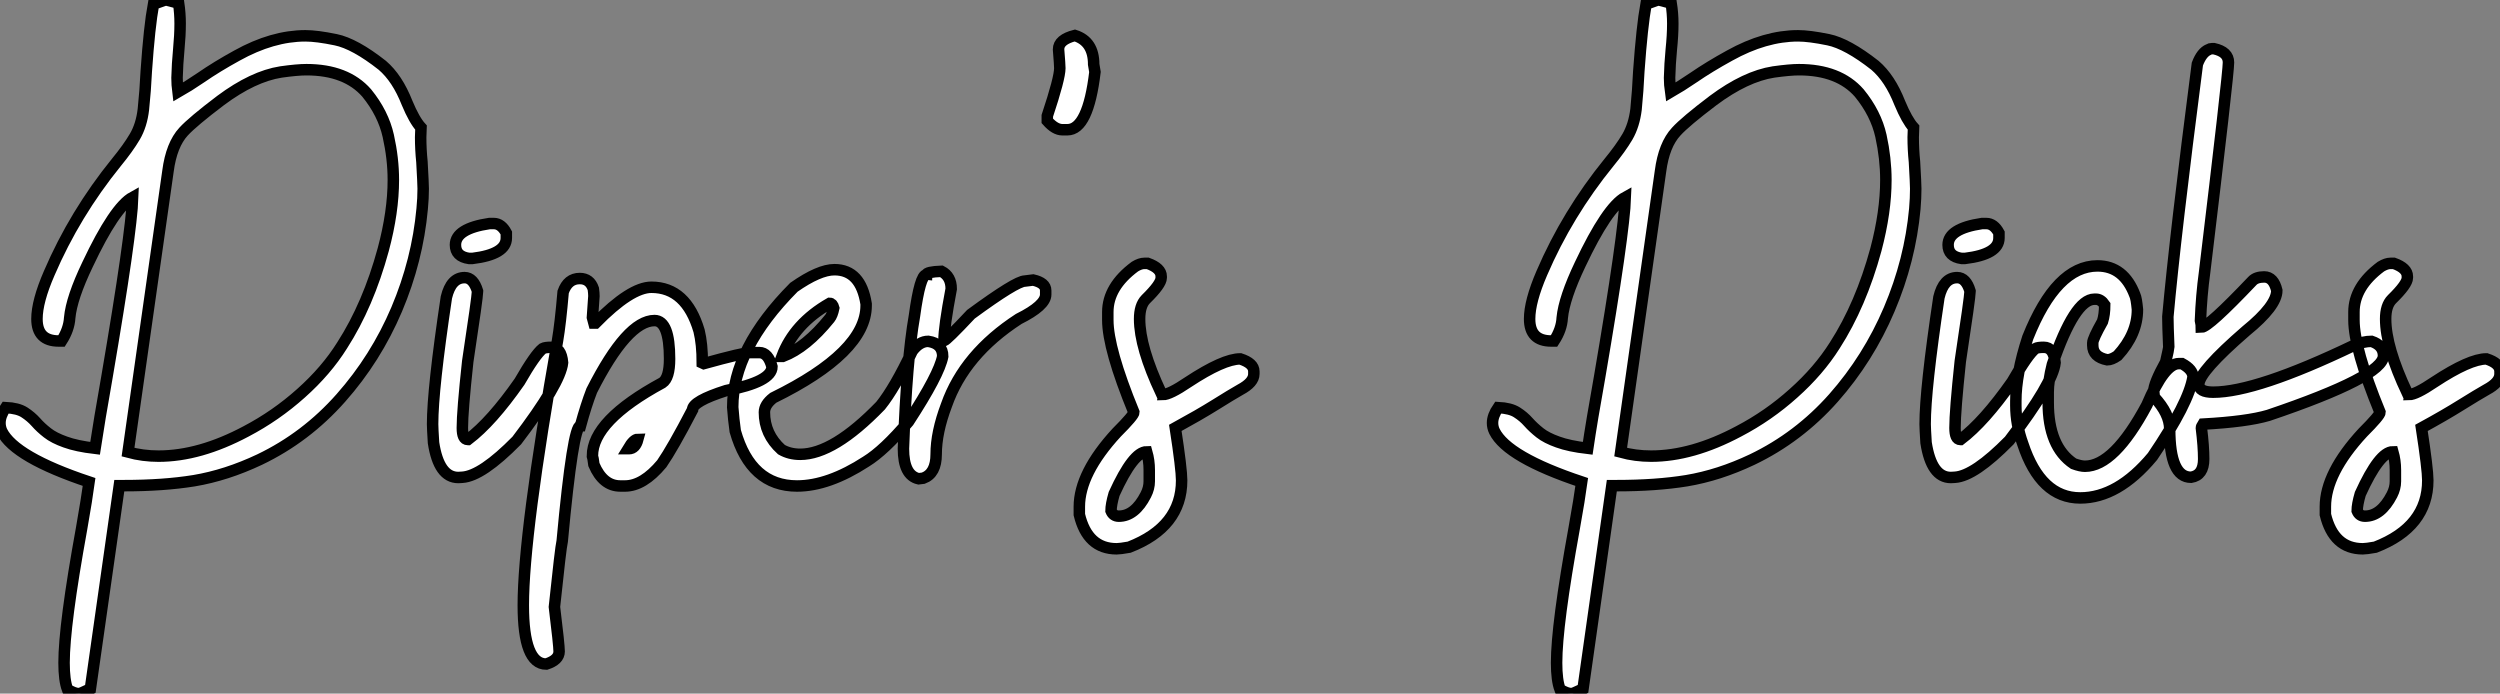
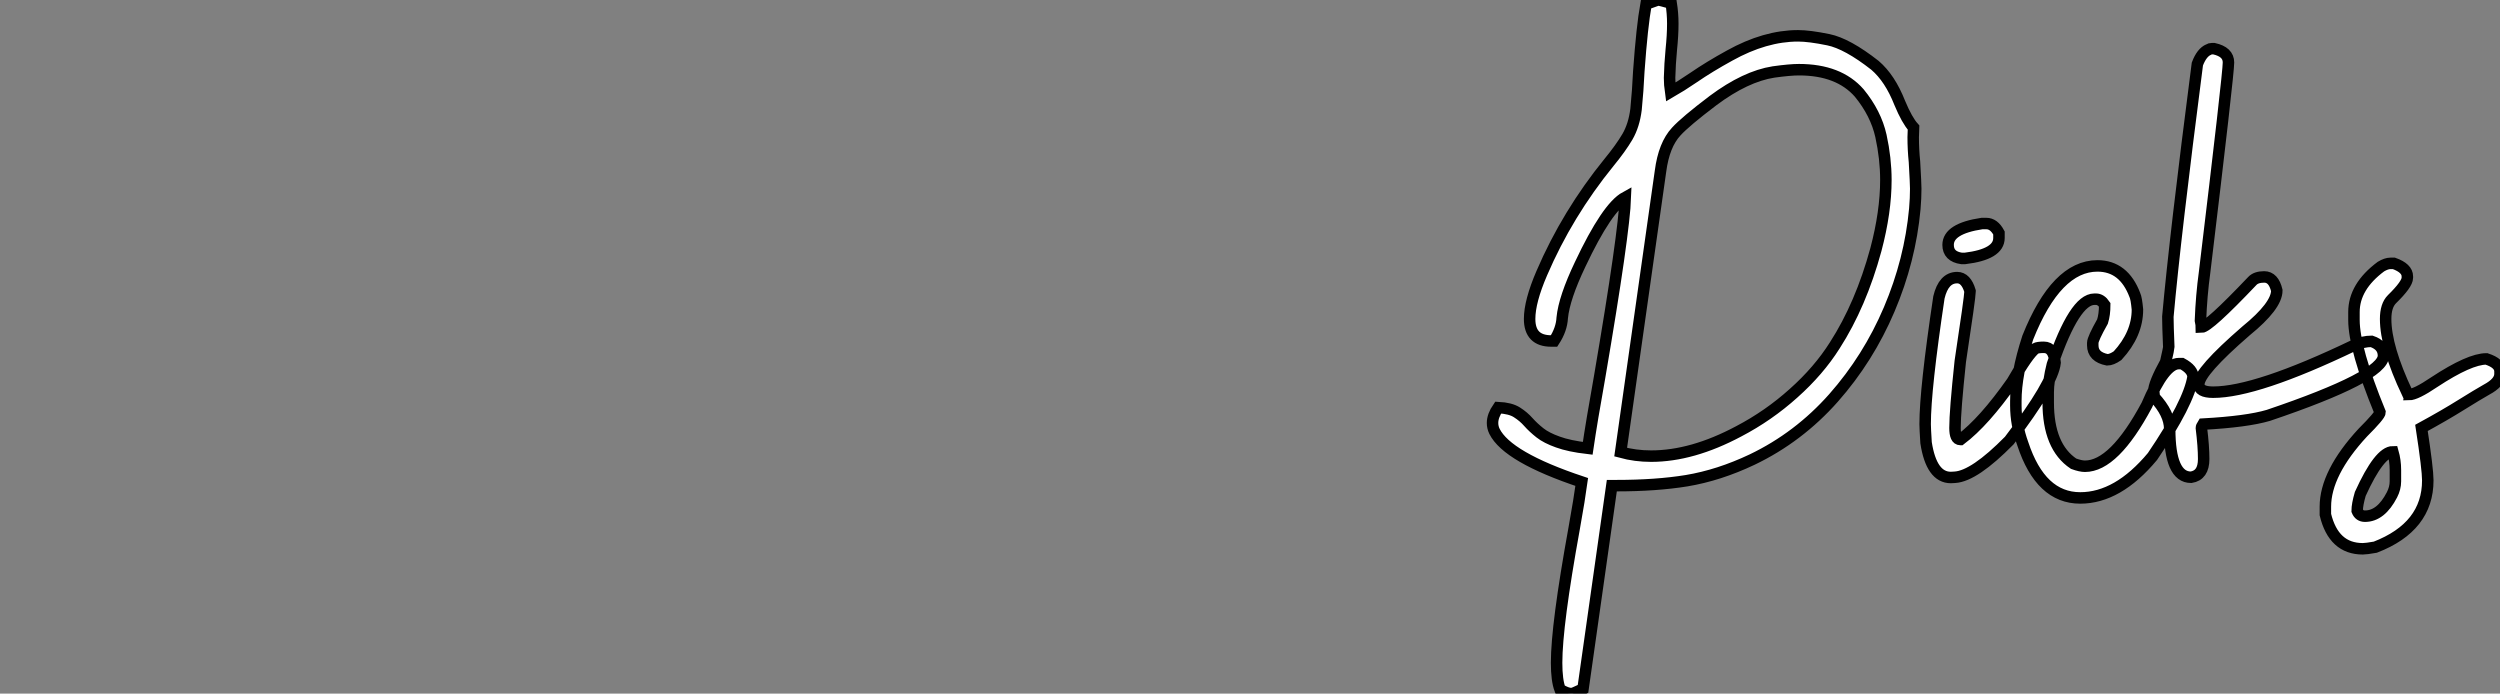
<svg xmlns="http://www.w3.org/2000/svg" viewBox="2.19 -41.32 217.75 60.41">
  <rect x="2.19" y="-41.32" width="217.75" height="60.41" fill="#808080" stroke="none" />
-   <path d="M9.13 19.09L9.13 19.09L9.02 19.09Q8.67 19.09 8.07 18.73L8.07 18.73Q7.77 17.94 7.77 16.41L7.77 16.41Q7.77 13.13 9.30 4.70L9.30 4.70Q9.76 2.08 9.95 0.66L9.95 0.66Q3.47-1.50 2.35-3.75L2.35-3.75Q2.19-4.10 2.19-4.48L2.19-4.48Q2.19-5.11 2.68-5.82L2.68-5.82Q3.75-5.77 4.32-5.40Q4.89-5.03 5.32-4.55Q5.74-4.07 6.32-3.62Q6.89-3.17 7.88-2.82Q8.86-2.46 10.47-2.27L10.47-2.27Q10.83-4.65 11.51-8.50L11.51-8.50Q13.64-20.97 13.75-24.14L13.75-24.14Q12.17-23.27 9.82-18.29L9.82-18.29Q8.42-15.37 8.26-13.64L8.26-13.64Q8.20-12.63 7.55-11.62L7.55-11.62L7.30-11.62Q5.41-11.62 5.41-13.54L5.41-13.54Q5.41-15.07 6.48-17.53L6.48-17.53Q8.70-22.70 12.33-27.18L12.33-27.18Q13.34-28.41 13.93-29.41Q14.52-30.41 14.68-31.80L14.68-31.80Q14.85-33.41 14.93-35.11L14.93-35.11Q15.20-39.02 15.56-40.96L15.56-40.96L16.49-41.29L16.63-41.32Q16.76-41.32 17.75-41.04L17.75-41.04Q17.88-40.14 17.88-39.27L17.88-39.27Q17.88-38.25 17.76-37.00Q17.64-35.74 17.61-34.54L17.61-34.54Q17.61-33.93 17.69-33.30L17.69-33.30Q18.57-33.80 19.69-34.56L19.69-34.56Q21.08-35.52 22.83-36.48L22.83-36.48Q25.92-38.20 28.79-38.20L28.79-38.20Q29.78-38.20 31.43-37.86Q33.09-37.52 35.49-35.63L35.49-35.63Q36.80-34.51 37.65-32.35L37.65-32.35Q38.28-30.84 38.86-30.21L38.86-30.21L38.83-29.37Q38.83-28.30 38.94-27.23L38.94-27.23Q39.05-25.29 39.05-24.88L39.05-24.88Q39.05-24.06 38.96-23.13L38.96-23.13Q38.55-18.65 36.74-14.37Q34.92-10.09 31.88-6.66Q28.85-3.23 24.80-1.29L24.80-1.29Q21.90 0.08 19.09 0.55L19.09 0.55Q16.43 0.98 12.99 0.98L12.99 0.98L12.58 0.98L10.06 18.68L9.65 18.87Q9.32 19.03 9.13 19.09ZM16.00-1.59L16.00-1.59Q19.58-1.59 23.63-3.75L23.63-3.75Q26.22-5.11 28.41-7.07Q30.60-9.02 31.99-11.24L31.99-11.24Q34.26-14.77 35.57-19.58L35.57-19.58Q36.45-22.86 36.45-25.65L36.45-25.65Q36.45-27.51 36.01-29.48Q35.57-31.45 34.13-33.22L34.13-33.22Q32.35-35.25 28.88-35.25L28.88-35.25Q28.08-35.25 26.66-35.05L26.66-35.05Q24.23-34.67 21.41-32.57L21.41-32.57Q18.98-30.73 18.18-29.86L18.18-29.86Q17.12-28.71 16.82-26.41L16.82-26.41L13.34-1.94Q14.63-1.59 16.00-1.59ZM44.82-21.85L45.20-21.85Q45.86-21.85 46.29-21.03L46.29-21.03L46.29-20.59Q46.29-19.17 43.34-18.81L43.34-18.81L43.04-18.81Q41.86-18.98 41.86-19.99L41.86-19.99Q41.86-21.41 44.82-21.85L44.82-21.85ZM42.46 0.25L42.11 0.27Q40.41 0.27 39.95-2.76L39.95-2.76Q39.87-4.02 39.87-4.38L39.87-4.38Q39.87-7.41 41.07-15.42L41.07-15.42Q41.48-17.14 42.66-17.14L42.66-17.14Q43.42-17.14 43.78-15.97L43.78-15.97L43.78-15.94Q43.78-15.45 42.93-9.84L42.93-9.84Q42.46-5.50 42.46-4.05L42.46-4.05Q42.46-3.04 42.93-3.04L42.93-3.04L42.96-3.04Q45.01-4.59 47.44-8.07L47.44-8.07Q48.81-10.45 49.46-10.96L49.46-10.96Q49.66-11.07 50.20-11.07L50.20-11.07Q51.08-11.07 51.19-9.73L51.19-9.73Q51.00-7.93 47.20-2.95L47.20-2.95Q44.16 0.14 42.46 0.25L42.46 0.25ZM49.77 16.52L49.77 16.52Q47.77 16.52 47.77 11.40L47.77 11.40Q47.77 5.20 50.75-11.65L50.75-11.65Q51.00-13.10 51.24-15.89L51.24-15.89Q51.65-17.06 52.69-17.06L52.69-17.06Q53.57-17.06 53.87-16.16L53.87-16.16Q53.92-15.78 53.92-15.53L53.92-15.53L53.79-13.67L53.92-13.18L54.06-13.18Q57.12-16.30 58.93-16.30L58.93-16.30Q61.96-16.30 63.08-12.50L63.08-12.50Q63.36-11.35 63.36-9.71L63.36-9.71L63.49-9.65Q66.96-10.61 67.57-10.61L67.57-10.61L68.33-10.61Q69.10-10.61 69.43-9.38L69.43-9.38Q69.43-8.07 65.43-7.30L65.43-7.30Q62.51-6.37 62.51-5.63L62.51-5.63Q60.76-2.27 59.83-0.93L59.83-0.93Q58.21 1.01 56.63 1.01L56.63 1.01L56.22 1.01Q54.71 1.01 53.92-0.85L53.92-0.85Q53.84-1.48 53.79-1.61L53.79-1.61Q53.79-4.68 59.88-7.98L59.88-7.98Q60.51-8.39 60.51-10.06L60.51-10.06Q60.51-13.40 59.20-13.40L59.20-13.40Q56.82-13.40 53.73-7.30L53.73-7.30Q53.24-6.04 52.75-4.24L52.75-4.24Q52.09-4.24 51.16 5.80L51.16 5.80Q51.02 6.40 50.48 11.54L50.48 11.54Q50.89 14.88 50.89 15.42L50.89 15.42Q50.89 16.16 49.77 16.52ZM56.90-2.24L56.98-2.24Q57.53-2.24 57.75-3.06L57.75-3.06Q57.39-3.06 56.90-2.24L56.90-2.24ZM71.61 1.01L71.61 1.01Q67.59 1.01 66.23-3.77L66.23-3.77Q66.09-4.76 66.01-5.85L66.01-5.85Q66.01-10.94 71.34-16.30L71.34-16.30Q73.53-17.83 74.87-17.83L74.87-17.83Q77.16-17.83 77.63-14.85L77.63-14.85L77.63-14.71Q77.63-10.64 69.54-6.67L69.54-6.67Q68.77-6.07 68.77-5.41L68.77-5.41Q68.77-3.50 70.25-2.16L70.25-2.16Q70.96-1.75 71.89-1.75L71.89-1.75Q74.79-1.75 78.89-5.99L78.89-5.99Q80.12-7.52 81.65-10.75L81.65-10.75Q82.28-11.59 83.04-11.59L83.04-11.59Q84.30-11.40 84.30-10.28L84.30-10.28Q84-8.70 81.32-4.59L81.32-4.59Q79.19-2.08 77.63-1.12L77.63-1.12Q74.35 1.01 71.61 1.01ZM70.30-10.28L70.38-10.28Q72.41-11.05 74.46-13.59L74.46-13.59Q74.68-13.86 74.81-14.49L74.81-14.49Q74.70-14.90 74.46-14.90L74.46-14.90Q71.37-13.13 70.30-10.28L70.30-10.28ZM82.61 0.33L82.20 0.38Q80.88 0.08 80.88-2.24L80.88-2.24Q81.16-9.95 81.84-13.81L81.84-13.81Q82.33-17.39 82.88-17.39L82.88-17.39Q82.88-17.64 84.19-17.69L84.19-17.69Q85.04-17.25 85.04-16.16L85.04-16.16Q84.41-12.82 84.41-11.65L84.41-11.65Q84.60-11.65 86.76-13.95L86.76-13.95Q90.70-16.84 91.46-16.84L91.46-16.84L92.18-16.93Q93.27-16.68 93.27-16.02L93.27-16.02L93.27-15.67Q93.27-14.71 90.92-13.54L90.92-13.54Q86.19-10.47 84.63-6.04L84.63-6.04Q83.73-3.66 83.73-1.75L83.73-1.75Q83.73-0.08 82.61 0.33L82.61 0.33ZM95.16-30.02L95.16-30.02L94.72-30.02Q94.09-30.02 93.41-30.79L93.41-30.79L93.41-31.23Q94.50-34.51 94.50-35.38L94.50-35.38Q94.50-35.66 94.39-37.02L94.39-37.02Q94.39-37.87 95.81-38.23L95.81-38.23Q97.45-37.71 97.45-35.71L97.45-35.71L97.56-35.05Q96.96-30.02 95.16-30.02ZM99.45 6.48L99.45 6.48Q96.91 6.48 96.20 3.50L96.20 3.50L96.20 2.82Q96.20-0.11 99.45-3.64L99.45-3.64Q100.95-5.14 100.95-5.41L100.95-5.41Q98.68-10.94 98.68-13.45L98.68-13.45L98.68-14.14Q98.68-16.35 101.04-18.10L101.04-18.10Q101.50-18.38 101.86-18.38L101.86-18.38L102.16-18.38Q103.33-17.96 103.33-17.25L103.33-17.25L103.33-17.12Q103.33-16.57 101.99-15.26L101.99-15.26Q101.45-14.71 101.45-13.54L101.45-13.54Q101.45-11.07 103.33-7.08L103.33-7.08Q103.47-7.05 103.47-6.95L103.47-6.95Q104.07-6.95 105.68-8.04L105.68-8.04Q108.75-10.06 110.22-10.06L110.22-10.06Q111.40-9.68 111.40-8.97L111.40-8.97L111.40-8.75Q111.40-8.01 110.22-7.38L110.22-7.38Q109.46-6.95 108.04-6.06Q106.61-5.17 104.56-4.05L104.56-4.05Q105.11-0.46 105.11 0.52L105.11 0.52Q105.11 4.57 100.54 6.34L100.54 6.34Q99.75 6.48 99.45 6.48ZM99.64 3.64L99.64 3.64Q101.04 3.64 101.99 1.78L101.99 1.78Q102.29 1.20 102.29 0.60L102.29 0.60L102.29-0.38Q102.29-1.20 102.07-1.97L102.07-1.97Q100.90-1.97 99.23 1.70L99.23 1.70Q98.96 2.63 98.96 3.17L98.96 3.17Q99.15 3.64 99.64 3.64Z" fill="white" stroke="black" transform="scale(1,1)" />
  <path d="M139.14 19.09L139.14 19.09L139.03 19.09Q138.67 19.09 138.07 18.73L138.07 18.73Q137.77 17.94 137.77 16.41L137.77 16.41Q137.77 13.13 139.30 4.70L139.30 4.70Q139.77 2.08 139.96 0.66L139.96 0.66Q133.48-1.50 132.36-3.75L132.36-3.75Q132.19-4.10 132.19-4.48L132.19-4.48Q132.19-5.11 132.68-5.82L132.68-5.82Q133.75-5.77 134.32-5.40Q134.90-5.03 135.32-4.55Q135.75-4.07 136.32-3.62Q136.89-3.17 137.88-2.82Q138.86-2.46 140.48-2.27L140.48-2.27Q140.83-4.65 141.52-8.50L141.52-8.50Q143.65-20.97 143.76-24.14L143.76-24.14Q142.17-23.27 139.82-18.29L139.82-18.29Q138.43-15.37 138.26-13.64L138.26-13.64Q138.21-12.63 137.55-11.62L137.55-11.62L137.30-11.62Q135.42-11.62 135.42-13.54L135.42-13.54Q135.42-15.07 136.48-17.53L136.48-17.53Q138.70-22.70 142.34-27.18L142.34-27.18Q143.35-28.41 143.94-29.41Q144.52-30.41 144.69-31.80L144.69-31.80Q144.85-33.41 144.93-35.11L144.93-35.11Q145.21-39.02 145.56-40.96L145.56-40.96L146.49-41.29L146.63-41.32Q146.77-41.32 147.75-41.04L147.75-41.04Q147.89-40.14 147.89-39.27L147.89-39.27Q147.89-38.25 147.76-37.00Q147.64-35.74 147.61-34.54L147.61-34.54Q147.61-33.93 147.70-33.30L147.70-33.30Q148.57-33.80 149.69-34.56L149.69-34.56Q151.09-35.52 152.84-36.48L152.84-36.48Q155.93-38.20 158.80-38.20L158.80-38.20Q159.78-38.20 161.44-37.86Q163.09-37.52 165.50-35.63L165.50-35.63Q166.81-34.51 167.66-32.35L167.66-32.35Q168.29-30.84 168.86-30.21L168.86-30.21L168.83-29.37Q168.83-28.30 168.94-27.23L168.94-27.23Q169.05-25.29 169.05-24.88L169.05-24.88Q169.05-24.06 168.97-23.13L168.97-23.13Q168.56-18.65 166.74-14.37Q164.92-10.09 161.89-6.66Q158.85-3.23 154.80-1.29L154.80-1.29Q151.91 0.08 149.09 0.55L149.09 0.55Q146.44 0.98 142.99 0.98L142.99 0.98L142.58 0.98L140.07 18.68L139.66 18.87Q139.33 19.03 139.14 19.09ZM146-1.59L146-1.59Q149.58-1.59 153.63-3.75L153.63-3.75Q156.23-5.11 158.41-7.07Q160.60-9.02 162.00-11.24L162.00-11.24Q164.27-14.77 165.58-19.58L165.58-19.58Q166.45-22.86 166.45-25.65L166.45-25.65Q166.45-27.51 166.02-29.48Q165.58-31.45 164.13-33.22L164.13-33.22Q162.35-35.25 158.88-35.25L158.88-35.25Q158.09-35.25 156.66-35.05L156.66-35.05Q154.23-34.67 151.41-32.57L151.41-32.57Q148.98-30.73 148.19-29.86L148.19-29.86Q147.12-28.71 146.82-26.41L146.82-26.41L143.35-1.94Q144.63-1.59 146-1.59ZM174.82-21.85L175.20-21.85Q175.86-21.85 176.30-21.03L176.30-21.03L176.30-20.59Q176.30-19.17 173.34-18.81L173.34-18.81L173.04-18.81Q171.87-18.98 171.87-19.99L171.87-19.99Q171.87-21.41 174.82-21.85L174.82-21.85ZM172.47 0.25L172.11 0.27Q170.42 0.27 169.95-2.76L169.95-2.76Q169.87-4.02 169.87-4.38L169.87-4.38Q169.87-7.41 171.07-15.42L171.07-15.42Q171.48-17.14 172.66-17.14L172.66-17.14Q173.43-17.14 173.78-15.97L173.78-15.97L173.78-15.94Q173.78-15.45 172.93-9.84L172.93-9.84Q172.47-5.50 172.47-4.05L172.47-4.05Q172.47-3.04 172.93-3.04L172.93-3.04L172.96-3.04Q175.01-4.59 177.45-8.07L177.45-8.07Q178.81-10.45 179.47-10.96L179.47-10.96Q179.66-11.07 180.21-11.07L180.21-11.07Q181.08-11.07 181.19-9.73L181.19-9.73Q181-7.93 177.20-2.95L177.20-2.95Q174.16 0.14 172.47 0.25L172.47 0.25ZM183.38 2.05L183.38 2.05Q179.93 2.05 178.38-2.65L178.38-2.65Q177.77-4.32 177.77-5.99L177.77-5.99L177.77-6.40Q177.77-8.72 178.81-11.92L178.81-11.92Q181.30-18.16 184.88-18.16L184.88-18.16Q187.18-18.16 188.14-15.61L188.14-15.61Q188.27-15.34 188.36-14.36L188.36-14.36Q188.36-12.22 186.63-10.34L186.63-10.34Q186.11-9.98 185.73-9.98L185.73-9.98Q184.47-10.23 184.47-11.24L184.47-11.24L184.47-11.46Q184.47-11.81 185.32-13.32L185.32-13.32Q185.51-13.92 185.51-14.77L185.51-14.77Q185.18-15.26 184.75-15.26L184.75-15.26L184.61-15.26Q182.89-15.26 180.95-9.57L180.95-9.57Q180.59-8.12 180.59-7.16L180.59-7.16L180.59-6.26Q180.59-2.41 182.80-0.93L182.80-0.93Q183.41-0.71 183.79-0.71L183.79-0.71Q186.33-0.71 189.18-6.04L189.18-6.04Q190.71-9.65 191.96-9.65L191.96-9.65L192.24-9.65Q193.20-9.13 193.20-8.48L193.20-8.48Q192.84-6.23 189.67-1.56L189.67-1.56Q186.66 2.05 183.38 2.05ZM193.03 0.25L193.03 0.25Q191.17 0.25 191.17-3.96L191.17-3.96Q191.17-5.28 189.83-6.73L189.83-6.73L189.78-7.22Q189.78-7.90 190.82-9.79L190.82-9.79Q191.09-10.96 191.09-11.10L191.09-11.10Q191.01-13.02 191.01-13.73L191.01-13.73Q191.64-20.75 193.58-35.74L193.58-35.74Q193.96-36.75 194.56-37.00L194.56-37.00Q194.67-37.08 194.84-37.08L194.84-37.08L195.03-37.08Q196.29-36.80 196.29-35.88L196.29-35.88Q196.29-34.86 194.21-17.61L194.21-17.61Q193.93-15.56 193.85-13.40L193.85-13.40Q193.93-13.02 193.93-12.82L193.93-12.82Q194.54-12.82 198.36-16.84L198.36-16.84Q198.69-17.20 199.40-17.20L199.40-17.20Q200.22-17.20 200.50-16.02L200.50-16.02Q200.50-14.68 197.82-12.50L197.82-12.50Q193.71-8.94 193.71-7.85L193.71-7.85Q193.71-7.16 194.95-7.16L194.95-7.16Q198.72-7.16 207.22-11.24L207.22-11.24Q208.04-11.59 208.75-11.59L208.75-11.59Q209.79-11.24 209.79-10.34L209.79-10.34Q209.79-8.53 199.76-5.14L199.76-5.14Q197.90-4.59 194.07-4.38L194.07-4.38Q193.93-4.16 193.93-4.05L193.93-4.05Q194.13-2.43 194.13-1.34L194.13-1.34Q194.13 0.08 193.03 0.25ZM207.99 6.48L207.99 6.48Q205.45 6.48 204.73 3.50L204.73 3.50L204.73 2.82Q204.73-0.11 207.99-3.64L207.99-3.64Q209.49-5.14 209.49-5.41L209.49-5.41Q207.22-10.94 207.22-13.45L207.22-13.45L207.22-14.14Q207.22-16.35 209.57-18.10L209.57-18.10Q210.04-18.38 210.39-18.38L210.39-18.38L210.70-18.38Q211.87-17.96 211.87-17.25L211.87-17.25L211.87-17.12Q211.87-16.57 210.53-15.26L210.53-15.26Q209.98-14.71 209.98-13.54L209.98-13.54Q209.98-11.07 211.87-7.08L211.87-7.08Q212.01-7.05 212.01-6.95L212.01-6.95Q212.61-6.95 214.22-8.04L214.22-8.04Q217.29-10.06 218.76-10.06L218.76-10.06Q219.94-9.68 219.94-8.97L219.94-8.97L219.94-8.75Q219.94-8.01 218.76-7.38L218.76-7.38Q218.00-6.95 216.57-6.06Q215.15-5.17 213.10-4.05L213.10-4.05Q213.65-0.46 213.65 0.52L213.65 0.52Q213.65 4.57 209.08 6.34L209.08 6.34Q208.29 6.48 207.99 6.48ZM208.18 3.64L208.18 3.64Q209.57 3.64 210.53 1.78L210.53 1.78Q210.83 1.20 210.83 0.60L210.83 0.60L210.83-0.38Q210.83-1.20 210.61-1.97L210.61-1.97Q209.44-1.97 207.77 1.70L207.77 1.70Q207.50 2.63 207.50 3.17L207.50 3.17Q207.69 3.64 208.18 3.64Z" fill="white" stroke="black" transform="scale(1,1)" />
</svg>